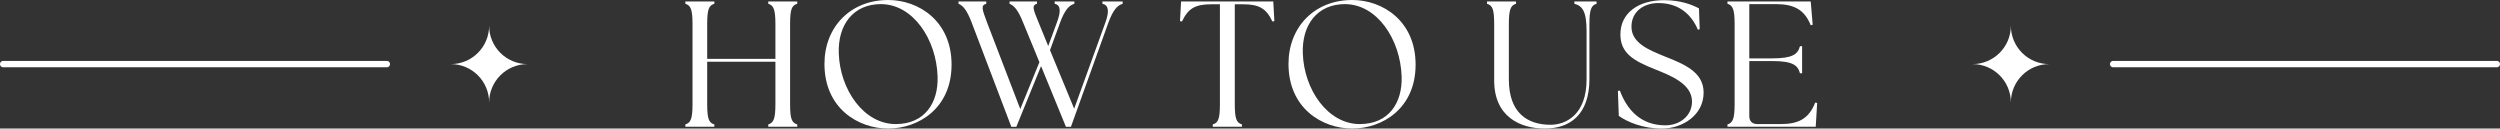
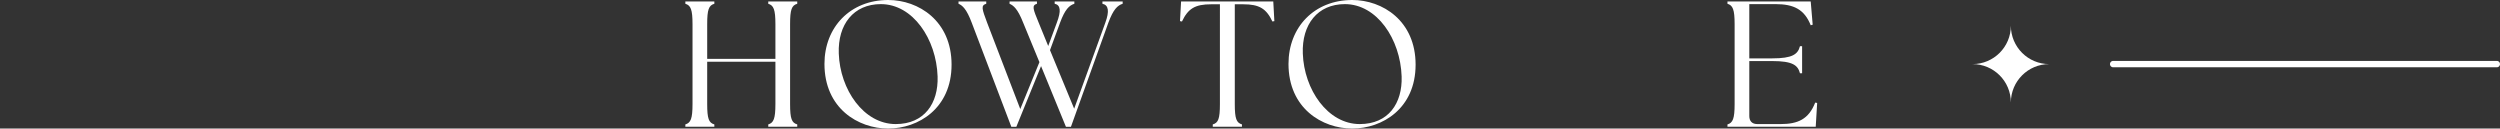
<svg xmlns="http://www.w3.org/2000/svg" id="_レイヤー_2" viewBox="0 0 782 40.21">
  <rect x="0" y="0" width="782" height="40.21" fill="#333333" stroke="none" />
  <defs>
    <style>.cls-1{fill:none;stroke:#fff;stroke-linecap:round;stroke-linejoin:round;stroke-width:2px;}.cls-2{fill:#fff;stroke-width:0px;}</style>
  </defs>
  <g id="txt">
    <path class="cls-2" d="m214.38,38.92c1.68-.5,2.24-1.79,2.24-6.38V7.56c0-4.59-.56-5.88-2.24-6.38V.45h9.07v.73c-1.74.5-2.24,1.79-2.24,6.38v10.86h21.34V7.56c0-4.59-.56-5.88-2.24-6.38V.45h9.07v.73c-1.74.5-2.24,1.79-2.24,6.38v24.98c0,4.59.5,5.88,2.24,6.38v.73h-9.07v-.73c1.68-.5,2.24-1.79,2.24-6.38v-13.22h-21.34v13.22c0,4.59.5,5.88,2.24,6.38v.73h-9.07v-.73Z" />
    <path class="cls-2" d="m257.89,19.99c0-11.48,8.06-19.99,19.94-19.99,9.46,0,19.82,6.5,19.82,20.22s-10.42,19.99-19.82,19.99-19.94-6.33-19.94-20.22Zm35.39,3.92c-.39-11.7-7.73-22.62-17.75-22.62-8.51,0-13.5,6.33-13.16,15.46.39,11.26,7.78,22.06,17.81,22.06,8.96,0,13.38-6.5,13.1-14.9Z" />
    <path class="cls-2" d="m315.79,1.18V.45h8.57v.73c-1.68.5-1.23,1.62.5,5.82l3.02,7.39,2.69-7.28c1.4-3.7,1.18-5.54-.67-5.94V.45h6.16v.73c-1.57.5-2.91,1.68-4.48,5.94l-3.14,8.57,7.56,18.31,9.74-26.88c1.34-3.64,1.01-5.54-.9-5.94V.45h6.33v.73c-1.57.5-2.91,1.68-4.48,5.94l-11.7,32.54h-1.57l-7.78-18.98-7.73,18.98h-1.57l-12.38-32.54c-1.62-4.31-2.91-5.43-4.14-5.94V.45h8.68v.73c-1.74.5-1.34,1.62.28,5.94l10.36,26.99,5.99-14.67-5.1-12.38c-1.68-4.26-3.02-5.38-4.26-5.88Z" />
    <path class="cls-2" d="m379.35,38.92c1.74-.5,2.24-1.79,2.24-6.38V1.34h-2.74c-5.04,0-7.22,1.34-9.13,5.38l-.62-.11.34-6.16h28.84l.34,6.16-.62.11c-1.9-4.03-4.09-5.38-9.13-5.38h-2.63v31.19c0,4.59.5,5.88,2.24,6.38v.73h-9.13v-.73Z" />
    <path class="cls-2" d="m403.04,19.99c0-11.48,8.06-19.99,19.94-19.99,9.46,0,19.82,6.5,19.82,20.22s-10.42,19.99-19.82,19.99-19.94-6.33-19.94-20.22Zm35.39,3.92c-.39-11.7-7.73-22.62-17.75-22.62-8.51,0-13.5,6.33-13.16,15.46.39,11.26,7.78,22.06,17.81,22.06,8.96,0,13.38-6.5,13.1-14.9Z" />
-     <path class="cls-2" d="m467.38,25.2V7.56c0-4.59-.5-5.88-2.24-6.38V.45h9.07v.73c-1.68.5-2.24,1.79-2.24,6.38v17.3c0,10.42,5.77,14.17,13.05,14.17,4.82,0,11.26-3.19,11.26-14.17v-15.06c0-6.38-1.34-7.95-3.81-8.62V.45h6.94v.73c-1.68.5-2.24,1.79-2.24,6.38v17.14c0,11.26-6.16,15.51-13.94,15.51s-15.85-3.75-15.85-15.01Z" />
-     <path class="cls-2" d="m506.36,36.23l-.28-7.78.62-.11c2.18,5.88,6.44,10.86,14.22,10.86,4.48,0,8.34-2.91,8.34-7.45,0-5.6-6.89-8.18-11.59-10.08-6.61-2.63-10.81-4.98-10.81-10.92,0-6.55,5.43-10.7,13.66-10.7,5.1,0,8.74,1.4,10.92,2.58l.22,6.5-.56.17c-2.07-4.87-5.99-8.34-12.38-8.34-4.54,0-8.4,2.63-8.4,7.39,0,5.26,5.77,7.39,10.53,9.35,6.22,2.46,12.04,4.93,12.04,11.26,0,7-6.5,11.26-13.1,11.26-5.88,0-10.81-2.07-13.44-3.98Z" />
    <path class="cls-2" d="m540.35,39.65v-.73c1.68-.5,2.24-1.79,2.24-6.38V7.56c0-4.59-.56-5.88-2.24-6.38V.45h26.04l.62,7.28-.62.17c-1.96-4.93-5.26-6.61-10.98-6.61h-8.23v16.97h7.17c6.38,0,8.01-1.29,8.68-3.81h.67v8.46h-.67c-.67-2.52-2.3-3.81-8.68-3.81h-7.17v17.19c0,1.62.9,2.52,2.52,2.52h7.28c5.38,0,8.79-1.51,10.81-6.72l.62.11-.45,7.45h-27.61Z" />
-     <path class="cls-2" d="m141,20.05c6.63,0,12-5.37,12-12,0,6.63,5.37,12,12,12-6.63,0-12,5.37-12,12,0-6.63-5.37-12-12-12Z" />
    <path class="cls-2" d="m617,20.05c6.63,0,12-5.37,12-12,0,6.63,5.37,12,12,12-6.63,0-12,5.37-12,12,0-6.63-5.37-12-12-12Z" />
-     <line class="cls-1" x1="121" y1="20.05" x2="1" y2="20.05" />
    <line class="cls-1" x1="781" y1="20.05" x2="661" y2="20.05" />
  </g>
</svg>